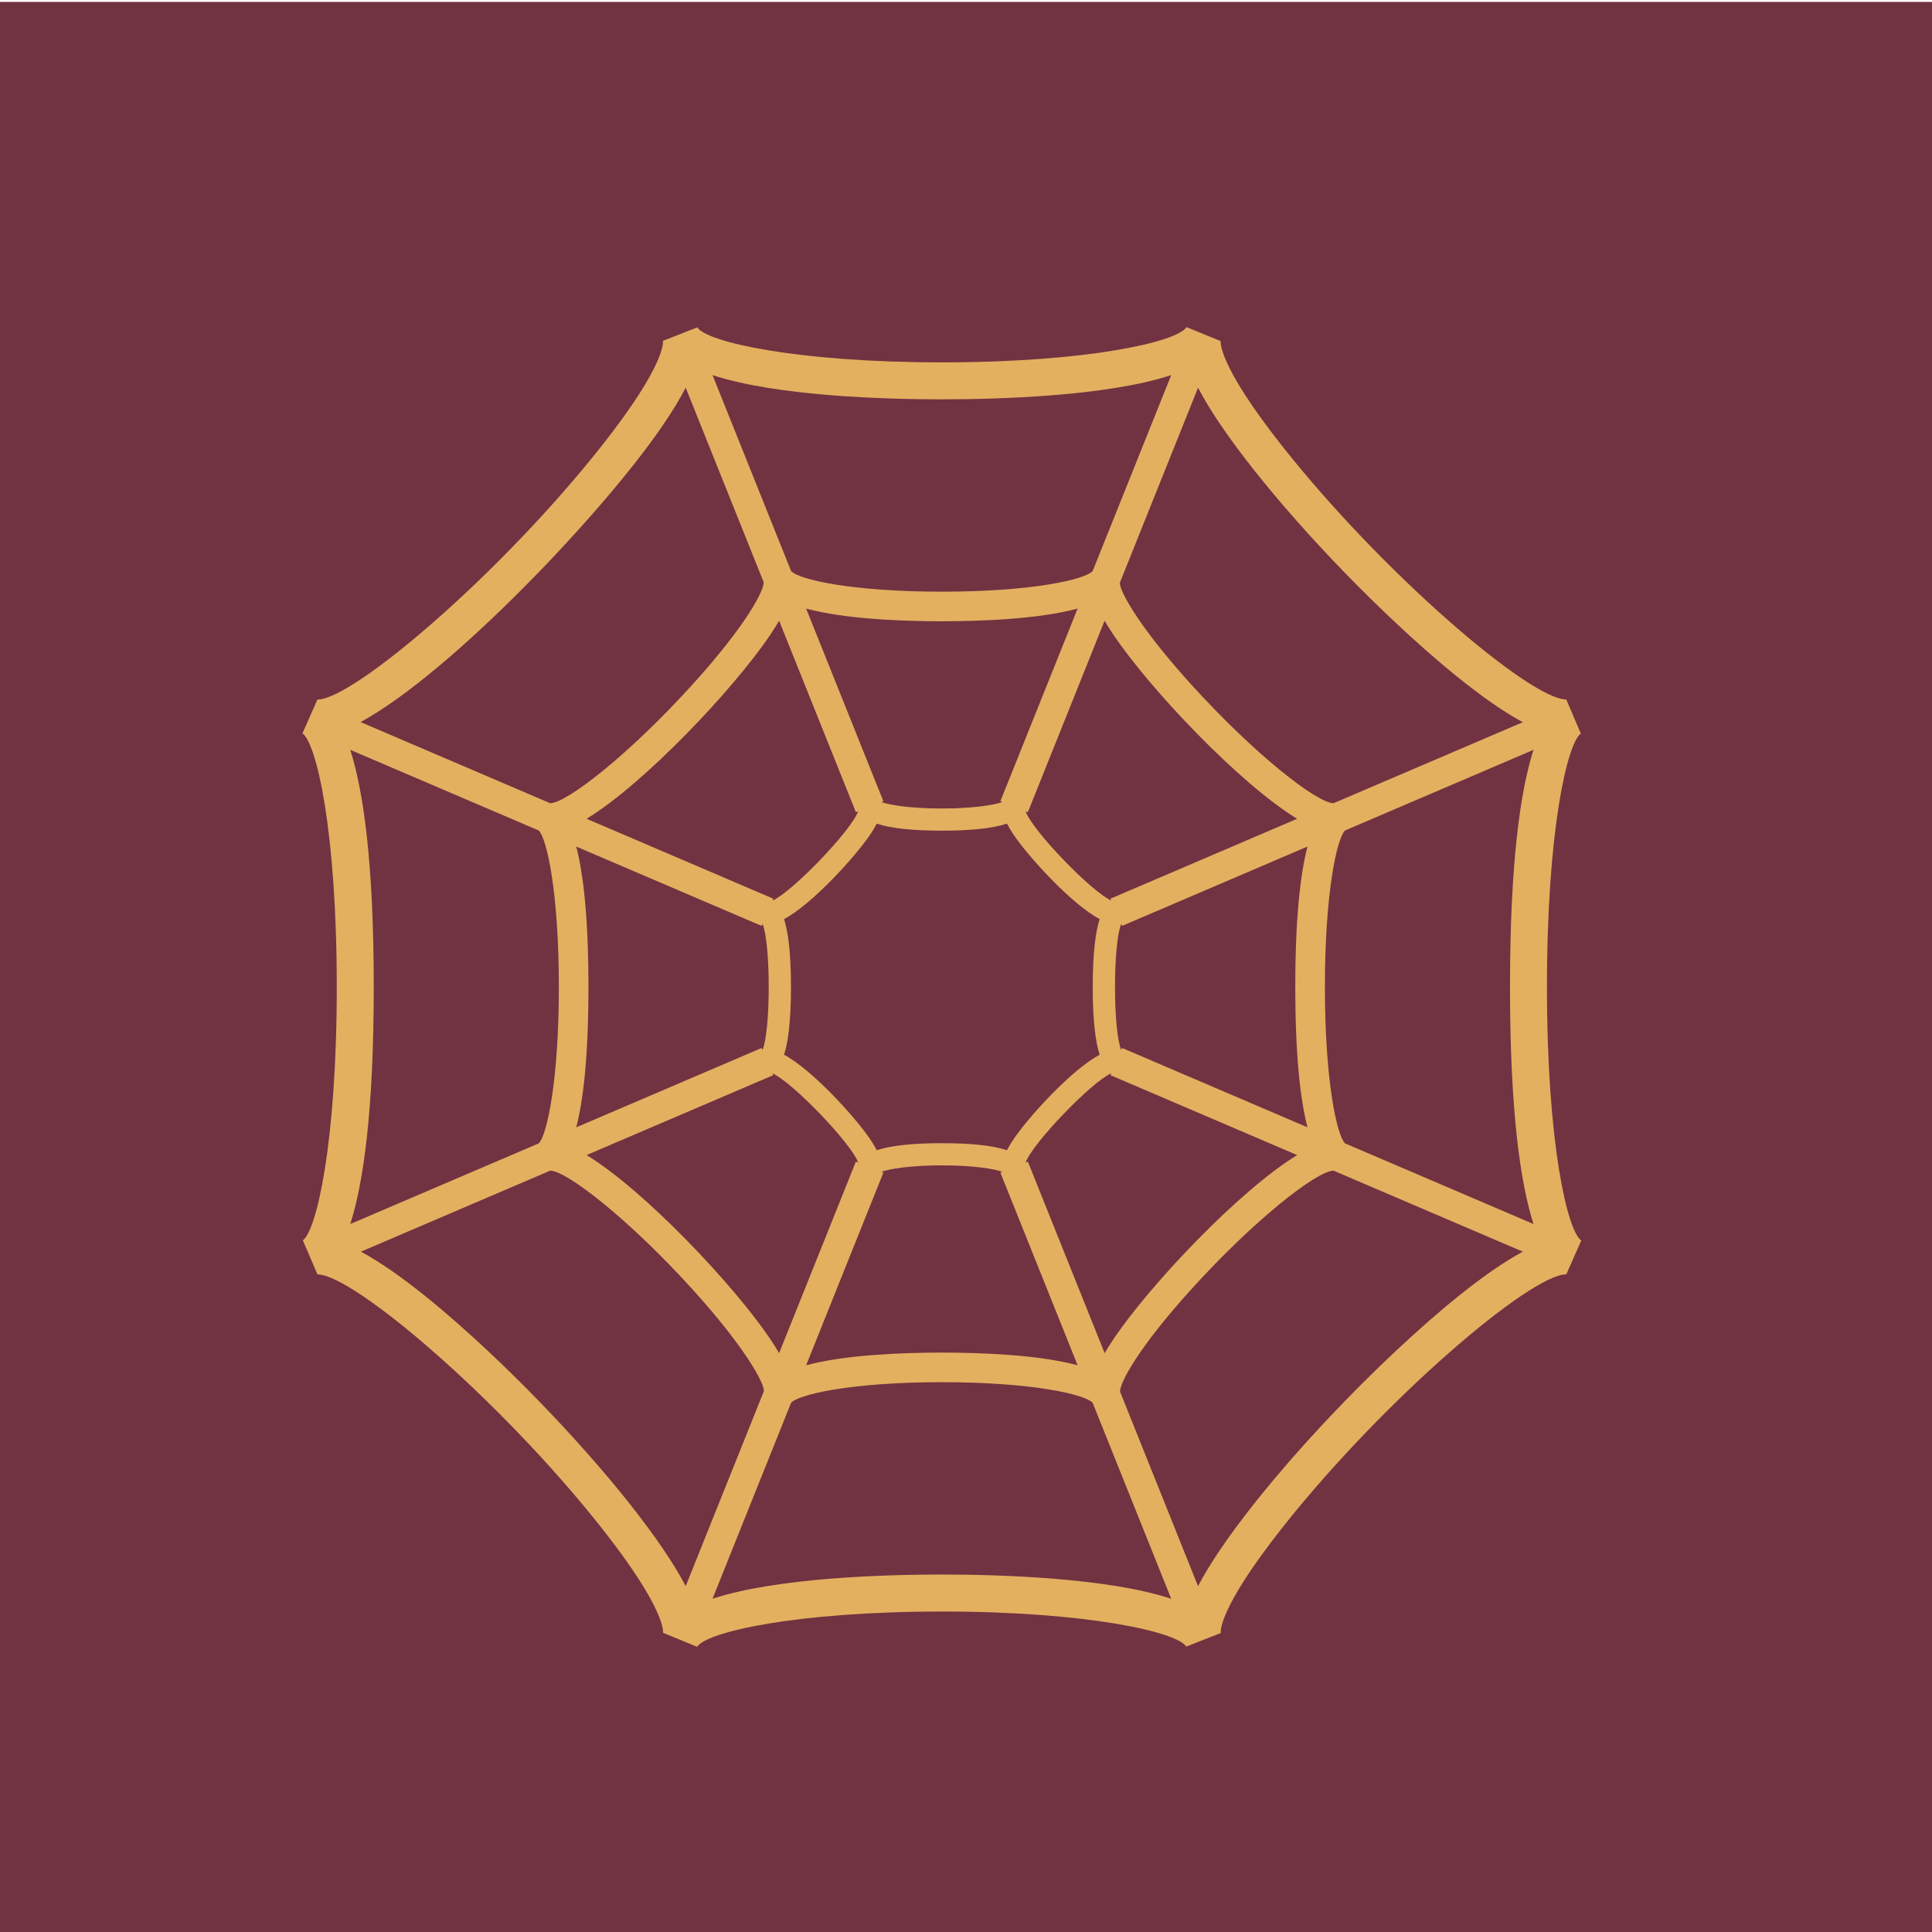
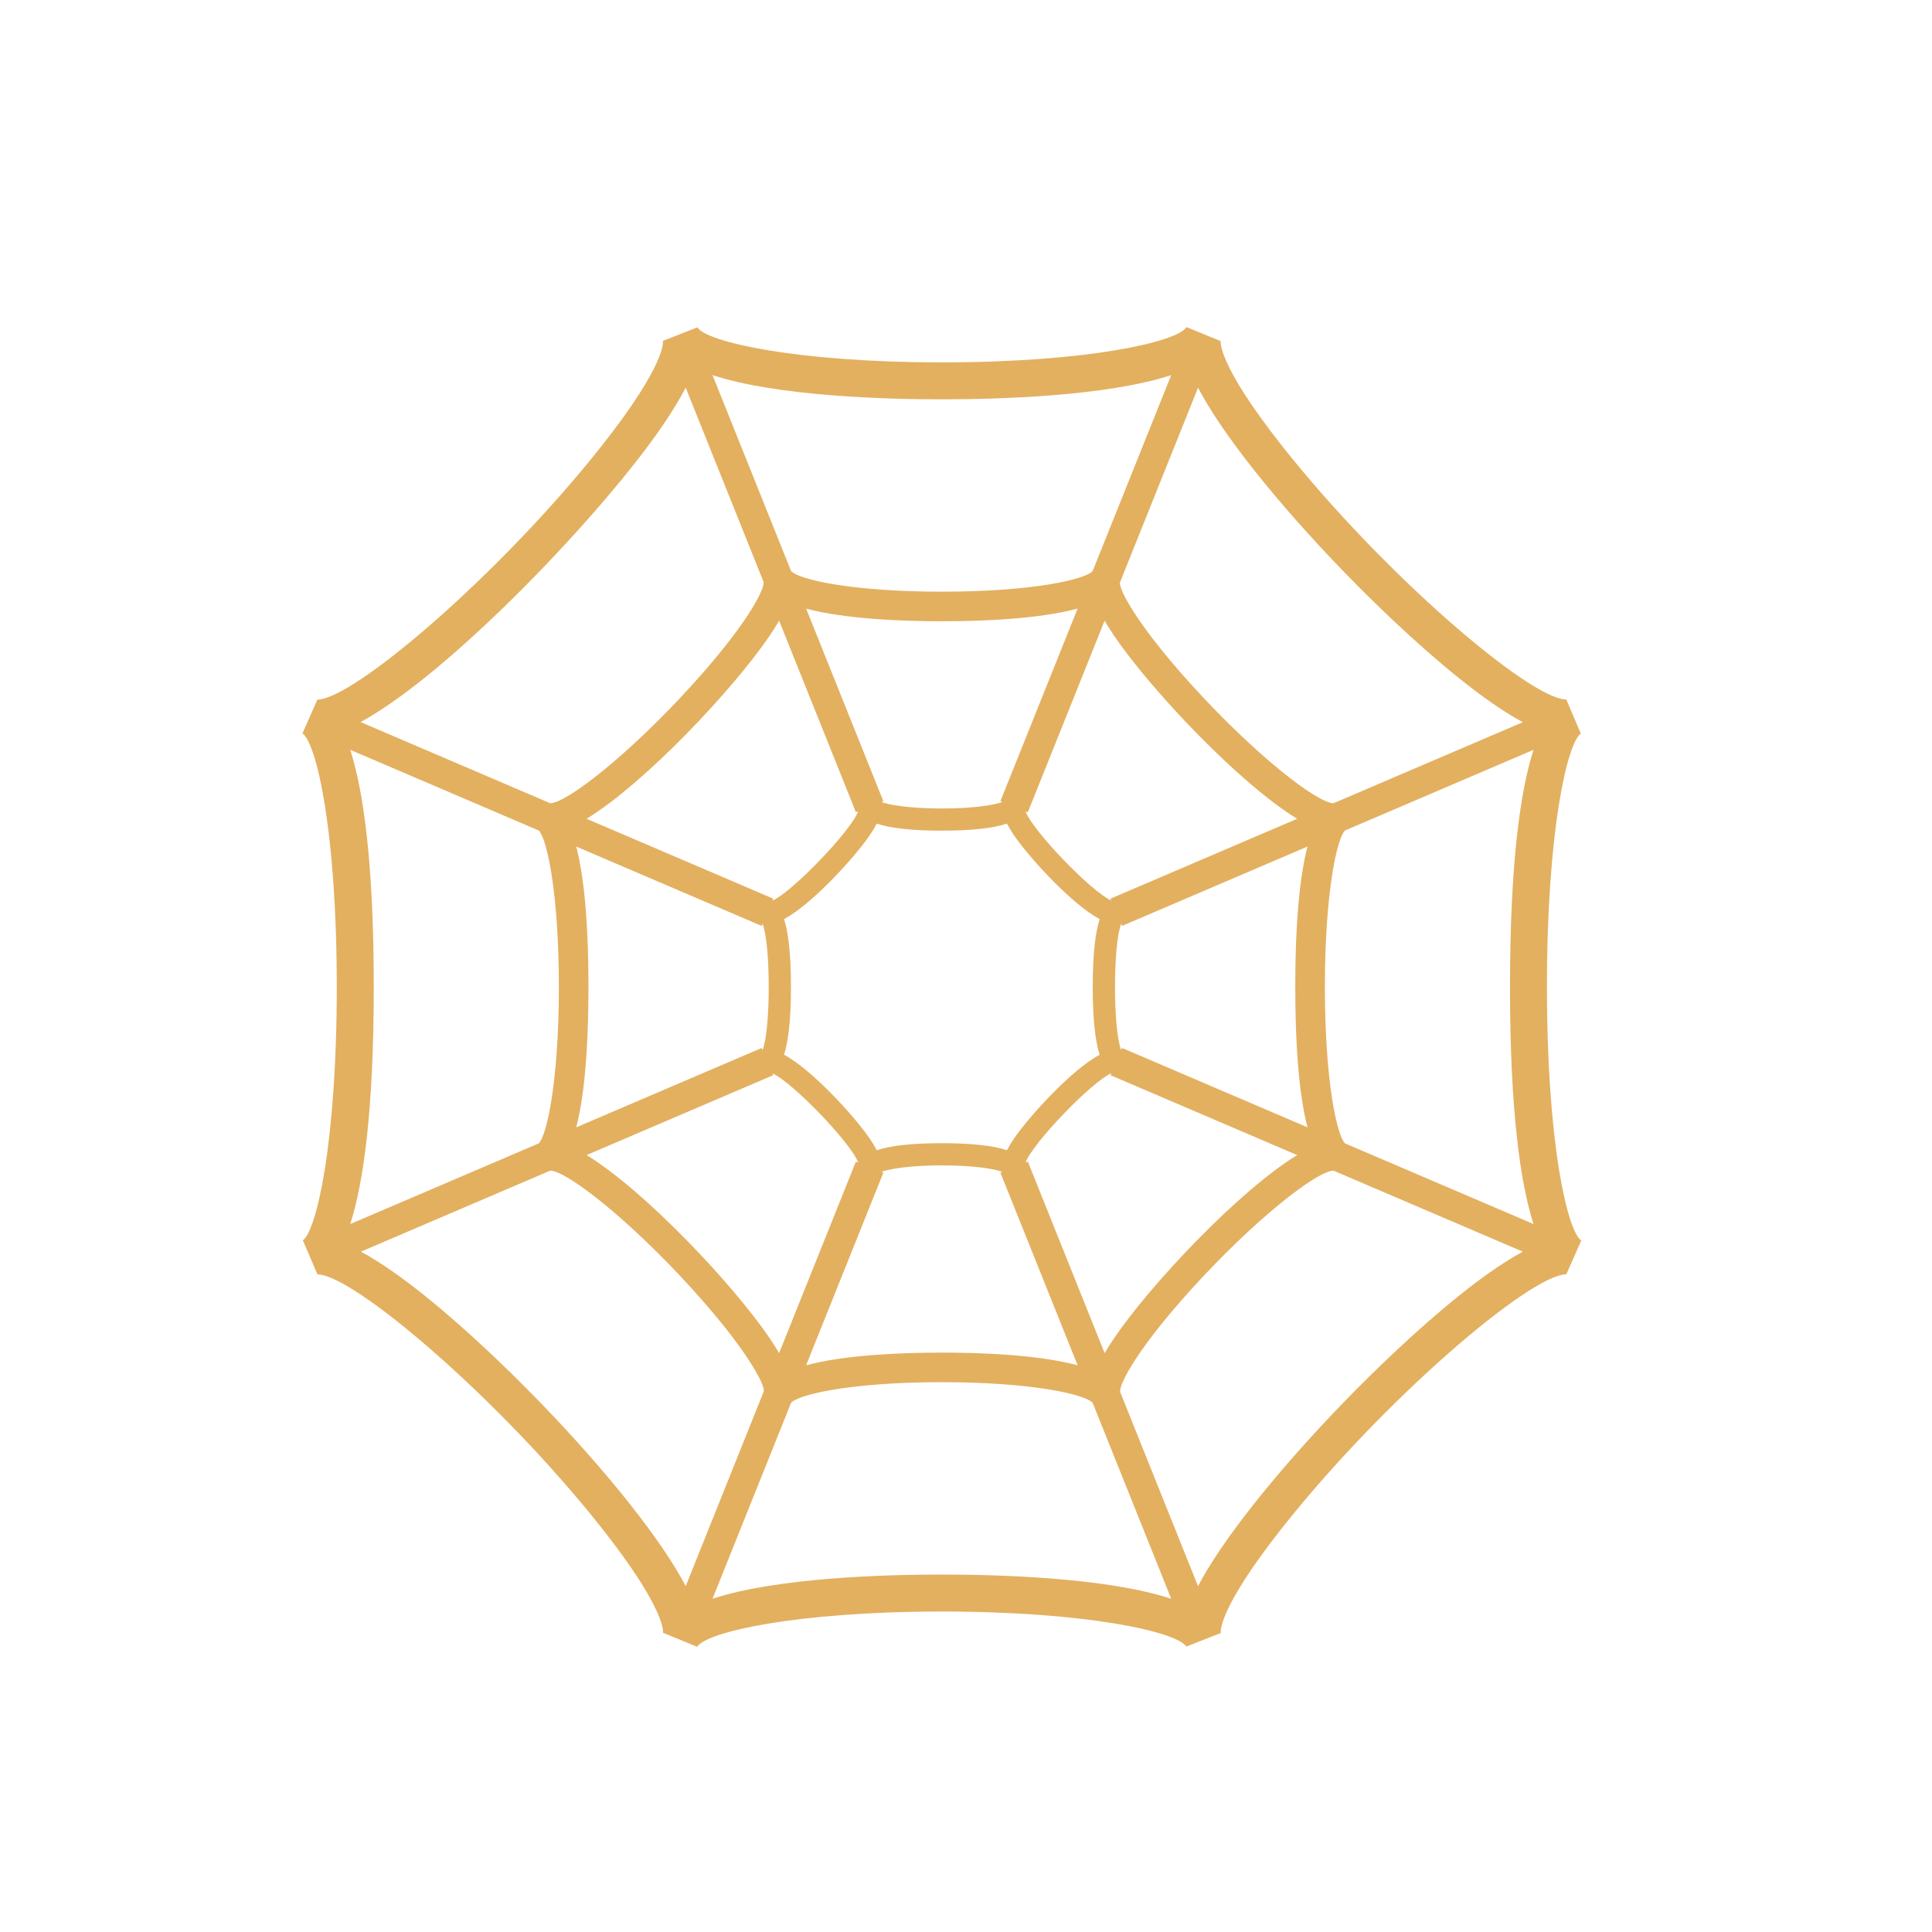
<svg xmlns="http://www.w3.org/2000/svg" viewBox="0 0 2000 2000">
  <defs>
    <filter id="drop-shadow-1" filterUnits="userSpaceOnUse">
      <feOffset dx="-25" dy="21.67" />
      <feGaussianBlur result="blur" stdDeviation="0" />
      <feFlood flood-color="#000" flood-opacity=".2" />
      <feComposite in2="blur" operator="in" />
      <feComposite in="SourceGraphic" />
    </filter>
  </defs>
  <g id="Layer_1">
-     <rect y="1.96" width="2000" height="2000" fill="#713342" />
-   </g>
+     </g>
  <g id="Layer_3">
    <path d="m1626.39,1000.02c0-162.51,21.21-252.72,35.1-262.3l-6.98-16.31-6.57-15.36h0s-1.5-3.51-1.5-3.51c-.05.02-.09.04-.13.06l-.08-.19c-37.08,0-189.25-129.78-294.06-262.5-67.79-85.85-63.48-108.46-63.51-108.46l-35.41-14.52c-9.26,15.31-102.41,36.52-253.24,36.52s-243.98-21.2-253.12-36.25l-35.62,14c.06.21,4.42,22.79-63.41,108.69-104.82,132.73-256.99,262.53-294.29,262.66l-15.48,34.97c14.32,9.79,35.53,100.01,35.53,262.52s-21.21,252.69-35.11,262.27l7.34,17.13,6.22,14.55h0s1.51,3.51,1.51,3.51c.04-.02.08-.04.13-.06l.07.19c37.09,0,189.24,129.76,294.04,262.46,67.82,85.88,63.5,108.49,63.53,108.49l35.41,14.52c9.26-15.31,102.41-36.52,253.25-36.52s243.98,21.21,253.24,36.52l-.13-.27,35.62-14c-.06-.21-4.42-22.8,63.43-108.71,104.8-132.72,256.97-262.5,294.27-262.63l15.49-34.97c-14.32-9.8-35.53-99.99-35.53-262.48Zm-221.9,189.75s0,0,0,0h0s0,0,0,0Zm-560.31,240.07s-.01.02-.02.03v-.03s.02,0,.02,0Zm-22.36-66.12c-37.37-55.23-129.32-152.87-189.6-189.66l193.24-82.7-.81-1.9c20.78,9.26,81.52,72.33,88.74,92.36l-2.39-.96-79.47,198.23c-2.84-4.83-6.01-9.9-9.71-15.38Zm-226.31-553.49s0,0,.01,0h0s-.01,0-.01,0Zm248.66-240.1s0,.02.02.03h0s-.01-.03-.01-.03Zm334.01,66.13c37.37,55.25,129.33,152.89,189.62,189.68l-193.24,82.7.81,1.9c-20.78-9.25-81.51-72.31-88.75-92.36l2.39.96,79.47-198.23c2.84,4.83,6,9.89,9.7,15.36Zm226.31,173.97s.03,0,.05-.02l-.05.02h0Zm-228.43,277.61h0s4.67-10.92,4.67-10.92l-4.67,10.92Zm4.52-165.12l-4.52-10.56h0s4.52,10.56,4.52,10.56Zm6.02,140.48l-.91,2.12c-8.58-20.69-8.58-109.97,0-130.64l.91,2.12,191.9-82.12c-7.4,28.62-12.62,74.02-12.62,145.33s5.22,116.7,12.62,145.32l-191.9-82.13Zm-23.24,7c-29.1,15.46-73.48,64.32-88.9,87.12-2.91,4.3-5.26,8.19-7.05,11.73-14.4-4.85-36.92-7.29-67.41-7.29s-53.01,2.45-67.4,7.29c-1.79-3.53-4.14-7.41-7.04-11.71-15.43-22.8-59.81-71.67-88.91-87.14,3.94-12.25,7.15-33.32,7.16-70.09,0-36.9-3.21-58.04-7.16-70.32,29.1-15.46,73.48-64.33,88.91-87.13,2.9-4.3,5.25-8.19,7.04-11.72,14.39,4.85,36.92,7.29,67.4,7.29s53.01-2.45,67.41-7.29c1.79,3.54,4.14,7.42,7.05,11.74,15.43,22.79,59.81,71.65,88.9,87.11-3.95,12.27-7.17,33.42-7.16,70.32,0,36.76,3.22,57.84,7.16,70.09Zm-99.22,120.63h0s10.66-4.27,10.66-4.27l-10.66,4.27Zm-138.92-4.27l-10.66-4.27h0s10.66,4.27,10.66,4.27Zm-10.66-368.85s0,0,0,0l10.66-4.27-10.66,4.28Zm149.59-8.55l11,4.41-11-4.4h0Zm-3.55-1.42l2.04.82c-8.13,3.1-30.16,6.72-62.62,6.72s-54.5-3.61-62.62-6.72l2.04-.82-79.94-199.4c40.61,10.93,99.88,13.12,140.52,13.12s99.92-2.2,140.52-13.12l-79.94,199.4Zm-229.05-186.84l79.47,198.23,2.39-.96c-7.28,20.16-68.57,83.75-88.79,92.47l.86-2.01-193.25-82.7c60.28-36.79,152.24-134.42,189.61-189.67,3.71-5.47,6.87-10.54,9.71-15.37Zm-7.57,291.26l-4.12,9.63,4.12-9.63h0Zm-4.3,165.64l4.3,10.04h0s-4.3-10.04-4.3-10.04Zm-6.24-141l.91-2.12c8.58,20.69,8.58,109.96,0,130.65l-.91-2.12-191.91,82.13c7.4-28.62,12.62-74.02,12.62-145.34s-5.21-116.7-12.62-145.32l191.9,82.13Zm-230.76-98.76c8.48,8.2,20.85,64.77,20.85,161.95s-12.37,153.79-20.86,161.97l-195.08,83.49c13.44-42.03,24.33-116.04,24.32-245.56,0-129.38-10.9-203.33-24.32-245.34l195.08,83.49Zm.82,323.56h0s-.03.02-.03.02c.01,0,.02-.01.03-.02Zm355.95,30.65l-2.04-.82c8.13-3.1,30.16-6.72,62.62-6.72s54.5,3.61,62.62,6.72l-2.04.82,79.94,199.4c-40.61-10.93-99.88-13.12-140.52-13.12s-99.91,2.2-140.52,13.12l79.94-199.4Zm229.06,186.84l-79.47-198.23-2.39.96c7.28-20.15,68.59-83.74,88.8-92.47l-.86,2.01,193.24,82.7c-60.29,36.79-152.25,134.44-189.61,189.69-3.7,5.47-6.86,10.53-9.7,15.35Zm248.87-217.15c-8.48-8.2-20.85-64.77-20.85-161.95s12.36-153.74,20.85-161.95l195.1-83.5c-13.43,42.01-24.32,115.96-24.33,245.34,0,129.51,10.88,203.52,24.32,245.56l-195.09-83.49Zm52.63-538.74c40.35,37.83,90.56,80.75,131.43,102.75l-196.02,83.89c-17.45-.42-82.02-50.83-147.43-123.1-55.16-60.93-74.33-97.39-73.71-105.19h0s80.93-201.87,80.93-201.87c5.87,11.3,13.51,23.87,23.02,37.93,40.09,59.27,109.75,138.06,181.78,205.61Zm-232.57-256.56l-81.31,202.81c-7.62,8.68-62.07,21.38-156.11,21.38s-148.51-12.71-156.11-21.39l-81.3-202.8c67,22.02,180.15,25.07,237.42,25.07s170.4-3.05,237.41-25.07Zm-525.61,50.95c9.51-14.05,17.14-26.62,23.01-37.92l80.68,201.25c.55,9.02-18.73,45.34-73.48,105.83-65.36,72.21-129.87,122.59-147.43,123.09l-196.35-84.03c93.52-50.68,252.93-218.59,313.56-308.22Zm-181.79,959.19c-40.34-37.83-90.55-80.75-131.43-102.74l196.02-83.89c17.47.44,82.01,50.84,147.39,123.07,55.16,60.94,74.35,97.4,73.75,105.22l-80.93,201.88c-5.88-11.3-13.51-23.88-23.03-37.94-40.09-59.28-109.74-138.05-181.77-205.6Zm232.56,256.57l81.3-202.8c7.6-8.68,62.06-21.39,156.11-21.39s148.49,12.7,156.11,21.38l81.31,202.81c-67-22.02-180.15-25.07-237.41-25.07s-170.42,3.05-237.42,25.07Zm525.62-50.96c-9.51,14.06-17.15,26.63-23.02,37.93l-80.68-201.24c-.57-8.98,18.69-45.31,73.44-105.81,65.36-72.22,129.88-122.62,147.46-123.11l196.01,83.89c-40.87,21.99-91.08,64.91-131.43,102.75-72.03,67.55-141.68,146.33-181.78,205.6Z" fill="#e3b060" filter="url(#drop-shadow-1)" />
  </g>
</svg>